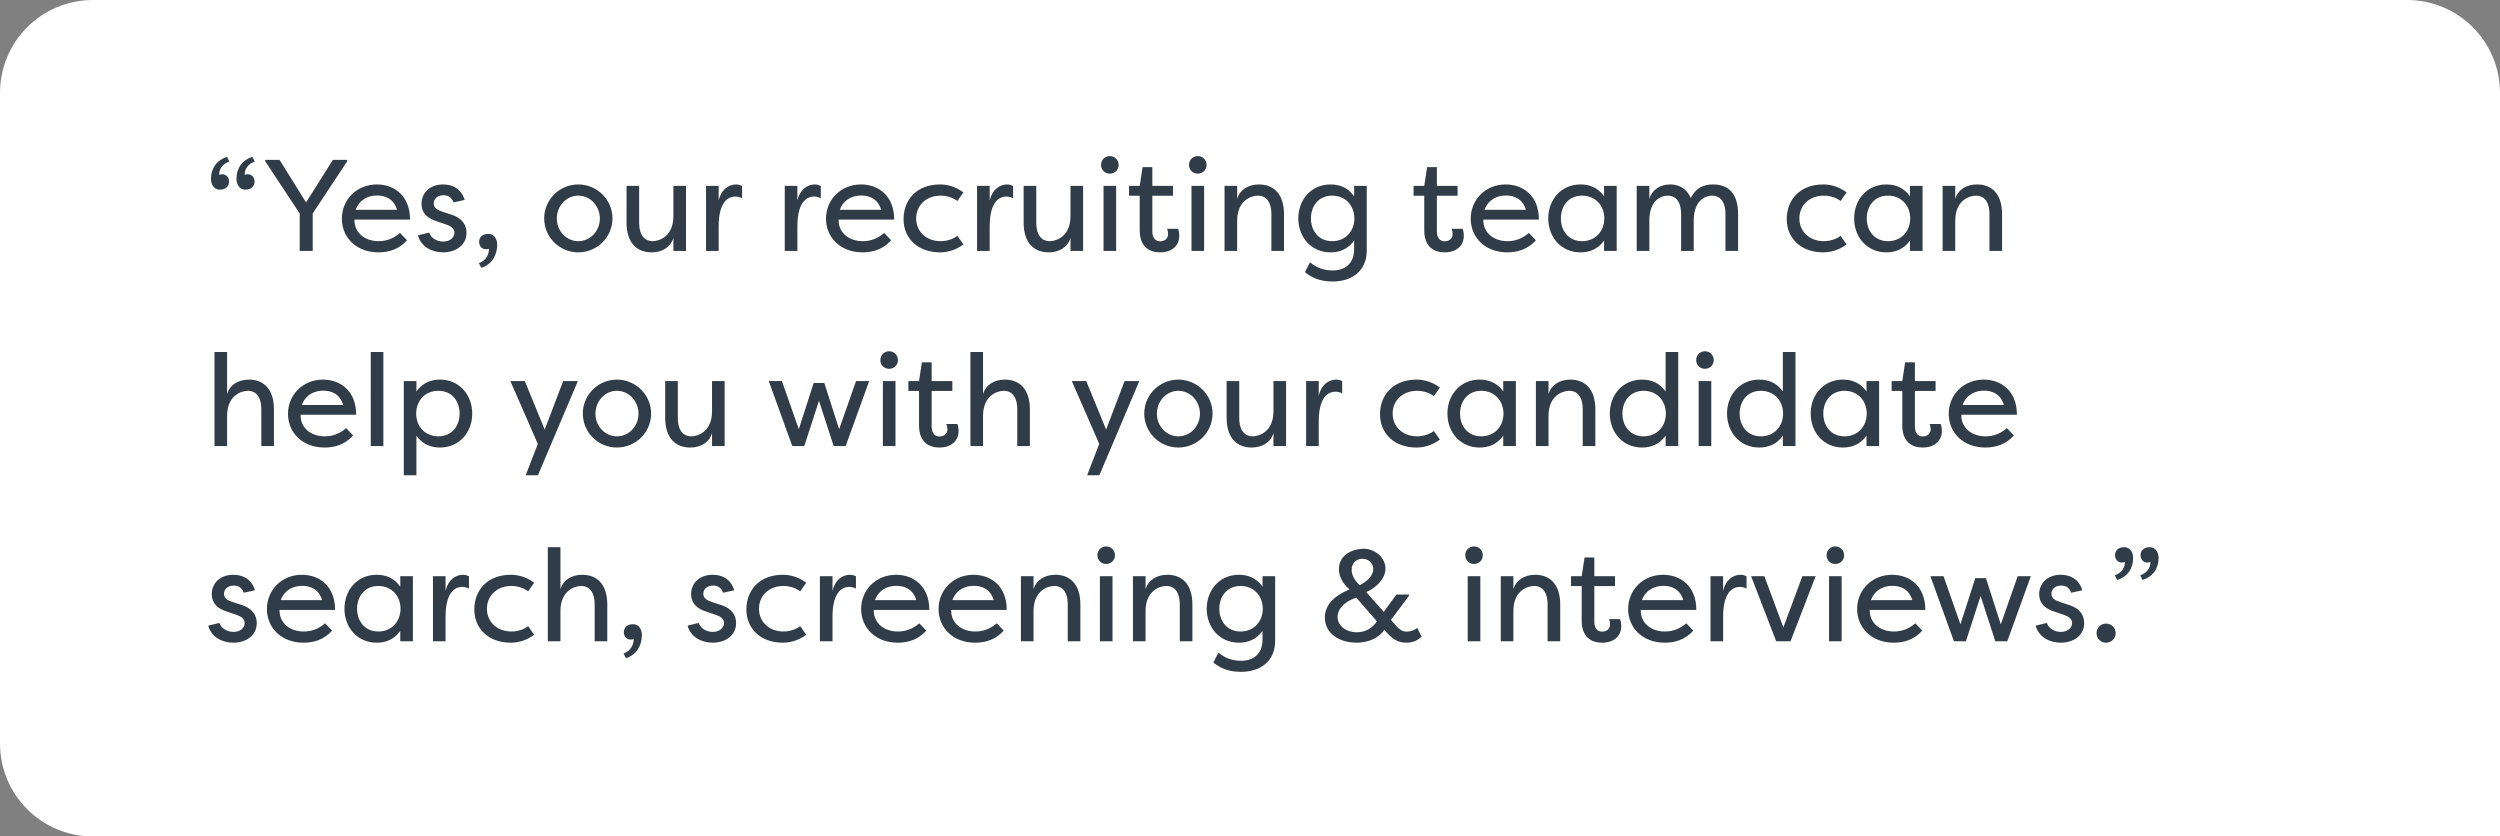
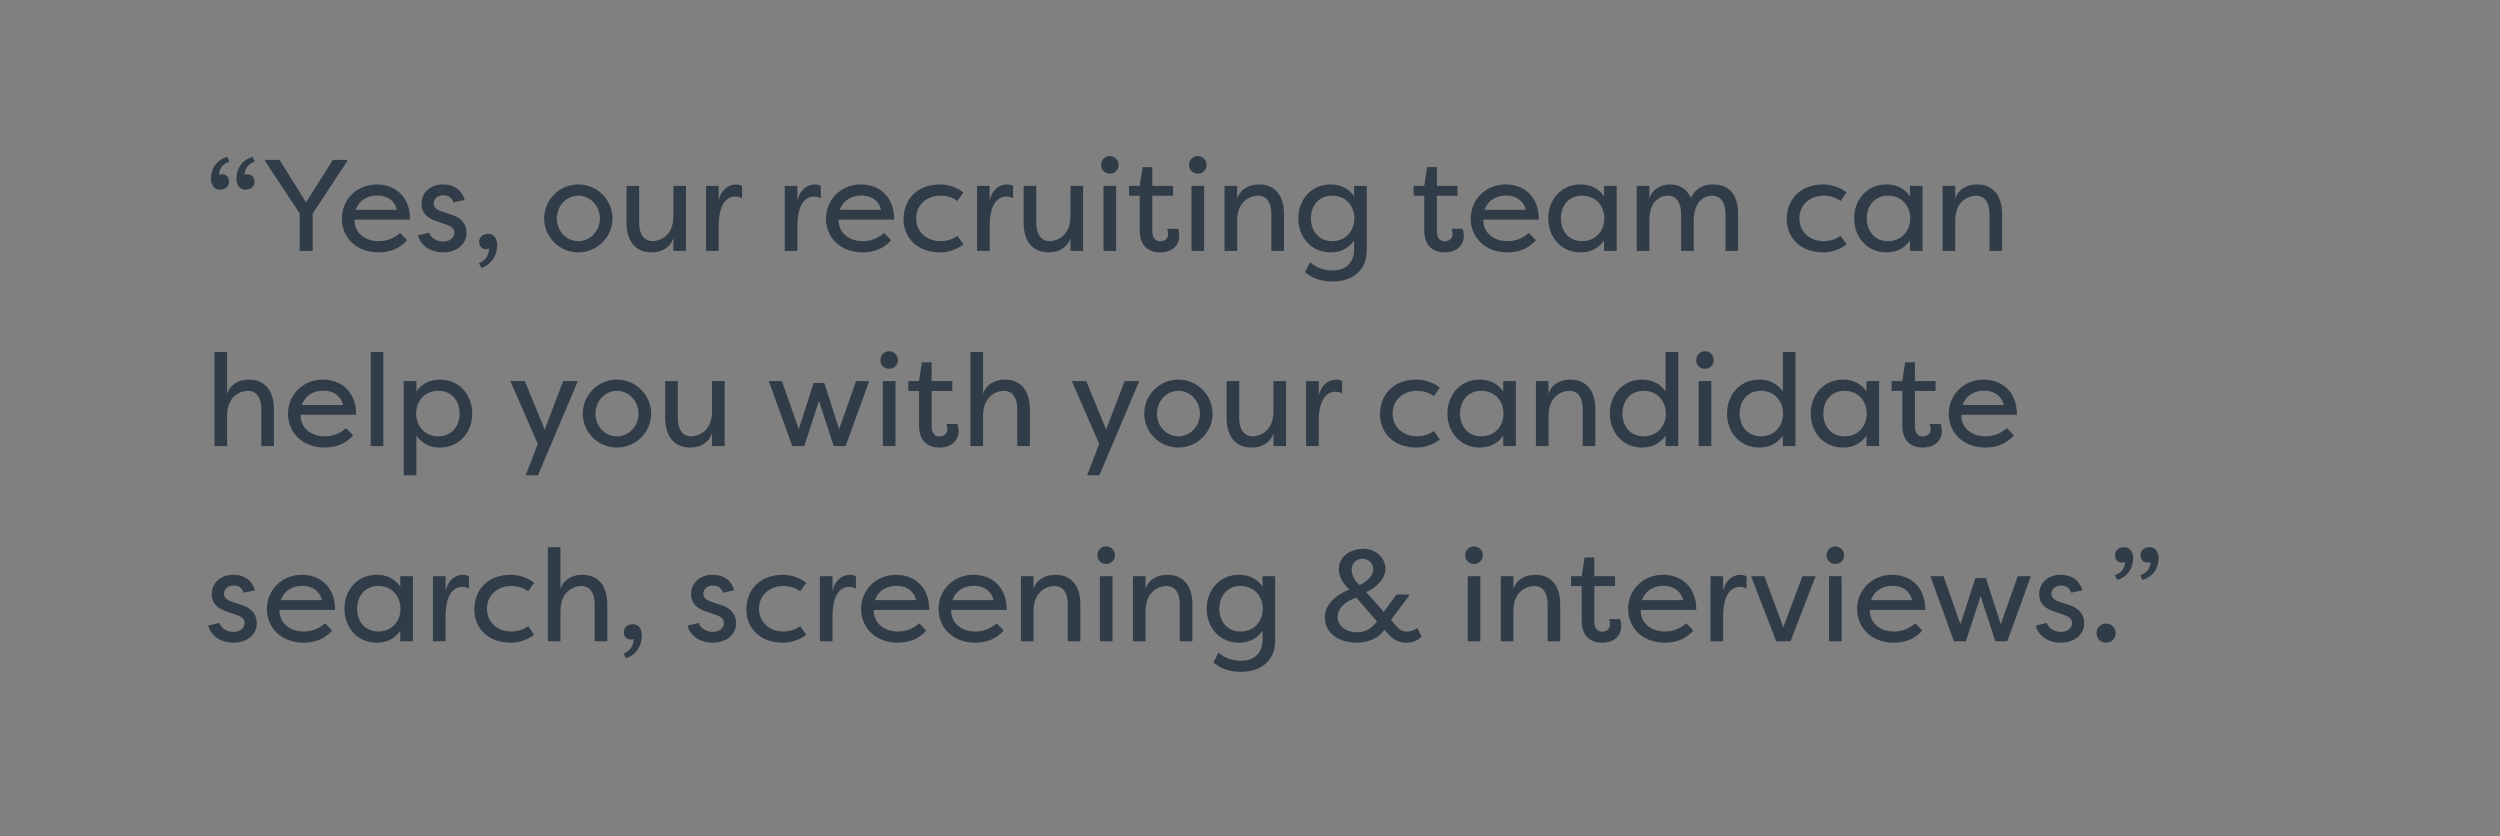
<svg xmlns="http://www.w3.org/2000/svg" width="269px" height="90px" viewBox="0 0 269 90">
  <rect x="0" y="0" width="269" height="90" fill="#808080" stroke="none" />
  <title>Quote2</title>
  <g id="Hifis" stroke="none" stroke-width="1" fill="none" fill-rule="evenodd">
    <g id="Home-New-Logo" transform="translate(-991, -754)">
      <g id="Services" transform="translate(150, 754)">
        <g id="Quote2" transform="translate(841, 0)">
-           <path d="M10,0 L259,0 C264.523,-1.01453063e-15 269,4.477 269,10 L269,90 L269,90 L221.967,90 L10,90 C4.477,90 6.76353751e-16,85.523 0,80 L0,10 C-6.76353751e-16,4.477 4.477,1.01453063e-15 10,0 Z" id="Rectangle" fill="#FFFFFF" />
          <path d="M26.41,20.406 C27.082,20.406 27.404,19.986 27.39,19.51 C27.376,19.048 26.998,18.586 26.326,18.81 C26.326,18.278 26.592,17.662 27.418,17.382 L27.152,16.878 C26.032,17.228 25.444,18.11 25.444,19.258 C25.444,19.636 25.626,20.406 26.41,20.406 Z M23.666,20.406 C24.338,20.406 24.66,19.986 24.646,19.51 C24.632,19.048 24.254,18.586 23.582,18.81 C23.582,18.278 23.848,17.662 24.674,17.382 L24.436,16.878 C23.316,17.228 22.7,18.11 22.7,19.258 C22.7,19.636 22.882,20.406 23.666,20.406 Z M33.648,27 L33.648,22.968 L37.358,17.354 L37.358,17.2 L35.818,17.2 L32.934,21.778 L30.078,17.2 L28.538,17.2 L28.538,17.354 L32.248,22.968 L32.248,27 L33.648,27 Z M40.732,27.154 C41.768,27.154 42.902,26.86 43.798,25.852 L43.042,25.068 C42.342,25.67 41.586,25.95 40.746,25.95 C39.192,25.95 38.1,24.984 38.142,23.626 L44.12,23.626 C44.12,21.036 42.398,19.846 40.55,19.846 C38.38,19.846 36.784,21.484 36.784,23.528 C36.784,25.516 38.296,27.154 40.732,27.154 Z M42.72,22.576 L38.268,22.576 C38.73,21.358 39.752,21.036 40.578,21.036 C41.348,21.036 42.342,21.302 42.72,22.576 Z M47.676,27.154 C49.034,27.154 50.196,26.384 50.196,25.054 C50.196,24.312 49.846,23.486 48.516,23.08 L47.508,22.744 C47.088,22.604 46.668,22.366 46.668,21.904 C46.668,21.4 47.074,21.008 47.704,21.008 C48.138,21.008 48.572,21.148 48.796,21.778 L50,21.512 C49.608,20.252 48.642,19.846 47.662,19.846 C46.276,19.846 45.352,20.742 45.352,21.932 C45.352,22.898 45.954,23.5 47.074,23.836 L48.012,24.158 C48.502,24.326 48.894,24.564 48.894,25.04 C48.894,25.586 48.39,25.992 47.69,25.992 C46.976,25.992 46.346,25.586 46.178,25.026 L44.974,25.32 C45.296,26.524 46.444,27.154 47.676,27.154 Z M51.792,28.82 C52.912,28.47 53.5,27.462 53.5,26.314 C53.5,25.936 53.318,25.166 52.534,25.166 C51.862,25.166 51.54,25.586 51.554,26.062 C51.568,26.524 51.946,26.986 52.618,26.762 C52.618,27.294 52.352,28.036 51.526,28.316 L51.792,28.82 Z M62.222,27.154 C64.252,27.154 65.904,25.516 65.904,23.5 C65.904,21.498 64.252,19.846 62.222,19.846 C60.206,19.846 58.554,21.484 58.554,23.5 C58.554,25.53 60.206,27.154 62.222,27.154 Z M62.222,25.95 C60.948,25.95 59.912,24.858 59.912,23.514 C59.912,22.156 60.948,21.05 62.222,21.05 C63.51,21.05 64.546,22.156 64.546,23.514 C64.546,24.858 63.51,25.95 62.222,25.95 Z M70.104,27.154 C71.252,27.154 72.162,26.594 72.456,25.6 L72.456,27 L73.814,27 L73.814,20 L72.456,20 L72.456,23.248 C72.456,25.46 70.93,25.95 70.202,25.95 C69.46,25.95 68.774,25.432 68.774,23.948 L68.774,20 L67.416,20 L67.416,23.948 C67.416,26.202 68.592,27.154 70.104,27.154 Z M77.328,27 L77.328,24.354 C77.328,21.372 78.644,21.148 79.106,21.148 C79.358,21.148 79.624,21.204 79.848,21.33 L79.848,20 C79.652,19.916 79.456,19.846 79.204,19.846 C78.336,19.846 77.566,20.476 77.328,21.582 L77.328,20 L75.97,20 L75.97,27 L77.328,27 Z M85.798,27 L85.798,24.354 C85.798,21.372 87.114,21.148 87.576,21.148 C87.828,21.148 88.094,21.204 88.318,21.33 L88.318,20 C88.122,19.916 87.926,19.846 87.674,19.846 C86.806,19.846 86.036,20.476 85.798,21.582 L85.798,20 L84.44,20 L84.44,27 L85.798,27 Z M92.826,27.154 C93.862,27.154 94.996,26.86 95.892,25.852 L95.136,25.068 C94.436,25.67 93.68,25.95 92.84,25.95 C91.286,25.95 90.194,24.984 90.236,23.626 L96.214,23.626 C96.214,21.036 94.492,19.846 92.644,19.846 C90.474,19.846 88.878,21.484 88.878,23.528 C88.878,25.516 90.39,27.154 92.826,27.154 Z M94.814,22.576 L90.362,22.576 C90.824,21.358 91.846,21.036 92.672,21.036 C93.442,21.036 94.436,21.302 94.814,22.576 Z M101.156,27.154 C101.786,27.154 102.724,27 103.662,26.3 L103.018,25.376 C102.276,25.936 101.394,25.95 101.212,25.95 C99.7,25.95 98.58,24.942 98.58,23.5 C98.58,22.058 99.7,21.05 101.212,21.05 C101.394,21.05 102.276,21.064 103.018,21.624 L103.662,20.7 C102.724,20 101.786,19.846 101.156,19.846 C98.608,19.846 97.222,21.526 97.222,23.584 C97.222,25.572 98.678,27.154 101.156,27.154 Z M106.49,27 L106.49,24.354 C106.49,21.372 107.806,21.148 108.268,21.148 C108.52,21.148 108.786,21.204 109.01,21.33 L109.01,20 C108.814,19.916 108.618,19.846 108.366,19.846 C107.498,19.846 106.728,20.476 106.49,21.582 L106.49,20 L105.132,20 L105.132,27 L106.49,27 Z M112.832,27.154 C113.98,27.154 114.89,26.594 115.184,25.6 L115.184,27 L116.542,27 L116.542,20 L115.184,20 L115.184,23.248 C115.184,25.46 113.658,25.95 112.93,25.95 C112.188,25.95 111.502,25.432 111.502,23.948 L111.502,20 L110.144,20 L110.144,23.948 C110.144,26.202 111.32,27.154 112.832,27.154 Z M119.412,18.684 C119.944,18.684 120.364,18.278 120.364,17.746 C120.364,17.214 119.944,16.794 119.412,16.794 C118.88,16.794 118.474,17.214 118.474,17.746 C118.474,18.278 118.88,18.684 119.412,18.684 Z M120.098,27 L120.098,20 L118.74,20 L118.74,27 L120.098,27 Z M124.816,27.154 C126.174,27.154 126.888,26.37 126.888,25.376 C126.888,25.376 126.888,24.9 126.762,24.62 L125.572,24.62 L125.572,24.62 C125.67,24.83 125.684,25.096 125.684,25.194 C125.684,25.712 125.264,25.964 124.83,25.964 C124.368,25.964 123.99,25.656 123.99,24.886 L123.99,21.064 L126.216,21.064 L126.216,20 L123.99,20 L123.99,17.984 L122.94,17.984 L122.632,20 L121.484,20 L121.484,21.064 L122.632,21.064 L122.632,24.788 C122.632,26.58 123.71,27.154 124.816,27.154 Z M128.876,18.684 C129.408,18.684 129.828,18.278 129.828,17.746 C129.828,17.214 129.408,16.794 128.876,16.794 C128.344,16.794 127.938,17.214 127.938,17.746 C127.938,18.278 128.344,18.684 128.876,18.684 Z M129.562,27 L129.562,20 L128.204,20 L128.204,27 L129.562,27 Z M133.118,27 L133.118,23.752 C133.118,21.54 134.644,21.05 135.372,21.05 C136.114,21.05 136.8,21.568 136.8,23.052 L136.8,27 L138.158,27 L138.158,23.052 C138.158,20.798 136.982,19.846 135.47,19.846 C134.322,19.846 133.412,20.406 133.118,21.4 L133.118,20 L131.76,20 L131.76,27 L133.118,27 Z M143.408,30.29 C145.326,30.29 147.062,29.268 147.062,26.944 L147.062,20 L145.704,20 L145.704,21.12 C145.032,20.168 144.108,19.846 143.17,19.846 C141.07,19.846 139.698,21.498 139.698,23.5 C139.698,25.502 141.07,27.154 143.17,27.154 C144.108,27.154 145.032,26.832 145.704,25.88 L145.704,26.818 C145.704,28.316 144.766,29.1 143.408,29.1 C142.512,29.1 141.658,28.834 140.958,28.218 L140.412,29.282 C141.084,29.828 141.924,30.29 143.408,30.29 Z M143.338,25.95 C141.882,25.95 141.056,24.83 141.056,23.5 C141.056,22.17 141.882,21.05 143.338,21.05 C144.752,21.05 145.718,22.086 145.732,23.5 C145.718,24.914 144.752,25.95 143.338,25.95 Z M155.434,27.154 C156.792,27.154 157.506,26.37 157.506,25.376 C157.506,25.376 157.506,24.9 157.38,24.62 L156.19,24.62 L156.19,24.62 C156.288,24.83 156.302,25.096 156.302,25.194 C156.302,25.712 155.882,25.964 155.448,25.964 C154.986,25.964 154.608,25.656 154.608,24.886 L154.608,21.064 L156.834,21.064 L156.834,20 L154.608,20 L154.608,17.984 L153.558,17.984 L153.25,20 L152.102,20 L152.102,21.064 L153.25,21.064 L153.25,24.788 C153.25,26.58 154.328,27.154 155.434,27.154 Z M162.196,27.154 C163.232,27.154 164.366,26.86 165.262,25.852 L164.506,25.068 C163.806,25.67 163.05,25.95 162.21,25.95 C160.656,25.95 159.564,24.984 159.606,23.626 L165.584,23.626 C165.584,21.036 163.862,19.846 162.014,19.846 C159.844,19.846 158.248,21.484 158.248,23.528 C158.248,25.516 159.76,27.154 162.196,27.154 Z M164.184,22.576 L159.732,22.576 C160.194,21.358 161.216,21.036 162.042,21.036 C162.812,21.036 163.806,21.302 164.184,22.576 Z M170.064,27.154 C171.002,27.154 171.926,26.832 172.598,25.88 L172.598,27 L173.956,27 L173.956,20 L172.598,20 L172.598,21.12 C171.926,20.168 171.002,19.846 170.064,19.846 C167.964,19.846 166.592,21.498 166.592,23.5 C166.592,25.502 167.964,27.154 170.064,27.154 Z M170.232,25.95 C168.776,25.95 167.95,24.83 167.95,23.5 C167.95,22.17 168.776,21.05 170.232,21.05 C171.646,21.05 172.612,22.086 172.626,23.5 C172.612,24.914 171.646,25.95 170.232,25.95 Z M177.47,27 L177.47,23.752 C177.47,21.54 178.73,21.05 179.458,21.05 C180.2,21.05 180.886,21.568 180.886,23.052 L180.886,27 L182.244,27 L182.244,23.598 C182.314,21.456 183.574,21.05 184.232,21.05 C184.974,21.05 185.66,21.568 185.66,23.052 L185.66,27 L187.018,27 L187.018,23.052 C187.018,20.798 185.968,19.846 184.316,19.846 C183.476,19.846 182.51,20.098 181.936,21.316 C181.39,20.07 180.382,19.846 179.71,19.846 C178.674,19.846 177.764,20.378 177.47,21.4 L177.47,20 L176.112,20 L176.112,27 L177.47,27 Z M196.188,27.154 C196.818,27.154 197.756,27 198.694,26.3 L198.05,25.376 C197.308,25.936 196.426,25.95 196.244,25.95 C194.732,25.95 193.612,24.942 193.612,23.5 C193.612,22.058 194.732,21.05 196.244,21.05 C196.426,21.05 197.308,21.064 198.05,21.624 L198.694,20.7 C197.756,20 196.818,19.846 196.188,19.846 C193.64,19.846 192.254,21.526 192.254,23.584 C192.254,25.572 193.71,27.154 196.188,27.154 Z M202.978,27.154 C203.916,27.154 204.84,26.832 205.512,25.88 L205.512,27 L206.87,27 L206.87,20 L205.512,20 L205.512,21.12 C204.84,20.168 203.916,19.846 202.978,19.846 C200.878,19.846 199.506,21.498 199.506,23.5 C199.506,25.502 200.878,27.154 202.978,27.154 Z M203.146,25.95 C201.69,25.95 200.864,24.83 200.864,23.5 C200.864,22.17 201.69,21.05 203.146,21.05 C204.56,21.05 205.526,22.086 205.54,23.5 C205.526,24.914 204.56,25.95 203.146,25.95 Z M210.384,27 L210.384,23.752 C210.384,21.54 211.91,21.05 212.638,21.05 C213.38,21.05 214.066,21.568 214.066,23.052 L214.066,27 L215.424,27 L215.424,23.052 C215.424,20.798 214.248,19.846 212.736,19.846 C211.588,19.846 210.678,20.406 210.384,21.4 L210.384,20 L209.026,20 L209.026,27 L210.384,27 Z M24.436,48 L24.436,44.752 C24.436,42.54 25.962,42.05 26.69,42.05 C27.432,42.05 28.118,42.568 28.118,44.052 L28.118,48 L29.476,48 L29.476,44.052 C29.476,41.798 28.3,40.846 26.788,40.846 C25.64,40.846 24.73,41.406 24.436,42.4 L24.436,37.878 L23.078,37.878 L23.078,48 L24.436,48 Z M34.936,48.154 C35.972,48.154 37.106,47.86 38.002,46.852 L37.246,46.068 C36.546,46.67 35.79,46.95 34.95,46.95 C33.396,46.95 32.304,45.984 32.346,44.626 L38.324,44.626 C38.324,42.036 36.602,40.846 34.754,40.846 C32.584,40.846 30.988,42.484 30.988,44.528 C30.988,46.516 32.5,48.154 34.936,48.154 Z M36.924,43.576 L32.472,43.576 C32.934,42.358 33.956,42.036 34.782,42.036 C35.552,42.036 36.546,42.302 36.924,43.576 Z M41.25,48 L41.25,37.878 L39.892,37.878 L39.892,48 L41.25,48 Z M44.806,51.136 L44.806,46.88 C45.478,47.832 46.402,48.154 47.34,48.154 C49.44,48.154 50.812,46.502 50.812,44.5 C50.812,42.498 49.44,40.846 47.34,40.846 C46.402,40.846 45.478,41.168 44.806,42.12 L44.806,41 L43.448,41 L43.448,51.136 L44.806,51.136 Z M47.172,46.95 C45.758,46.95 44.792,45.914 44.778,44.5 C44.792,43.086 45.758,42.05 47.172,42.05 C48.628,42.05 49.454,43.17 49.454,44.5 C49.454,45.83 48.628,46.95 47.172,46.95 Z M57.882,51.136 L62.18,41 L60.598,41 L58.61,46.222 L56.468,41 L54.914,41 L57.868,47.762 L56.566,51.136 L57.882,51.136 Z M66.38,48.154 C68.41,48.154 70.062,46.516 70.062,44.5 C70.062,42.498 68.41,40.846 66.38,40.846 C64.364,40.846 62.712,42.484 62.712,44.5 C62.712,46.53 64.364,48.154 66.38,48.154 Z M66.38,46.95 C65.106,46.95 64.07,45.858 64.07,44.514 C64.07,43.156 65.106,42.05 66.38,42.05 C67.668,42.05 68.704,43.156 68.704,44.514 C68.704,45.858 67.668,46.95 66.38,46.95 Z M74.262,48.154 C75.41,48.154 76.32,47.594 76.614,46.6 L76.614,48 L77.972,48 L77.972,41 L76.614,41 L76.614,44.248 C76.614,46.46 75.088,46.95 74.36,46.95 C73.618,46.95 72.932,46.432 72.932,44.948 L72.932,41 L71.574,41 L71.574,44.948 C71.574,47.202 72.75,48.154 74.262,48.154 Z M86.54,48 L88.122,43.128 L89.704,48 L90.992,48 L93.526,41 L92.112,41 L90.292,46.18 L88.696,41.21 L87.548,41.21 L85.952,46.18 L84.132,41 L82.718,41 L85.252,48 L86.54,48 Z M95.668,39.684 C96.2,39.684 96.62,39.278 96.62,38.746 C96.62,38.214 96.2,37.794 95.668,37.794 C95.136,37.794 94.73,38.214 94.73,38.746 C94.73,39.278 95.136,39.684 95.668,39.684 Z M96.354,48 L96.354,41 L94.996,41 L94.996,48 L96.354,48 Z M101.072,48.154 C102.43,48.154 103.144,47.37 103.144,46.376 C103.144,46.376 103.144,45.9 103.018,45.62 L101.828,45.62 L101.828,45.62 C101.926,45.83 101.94,46.096 101.94,46.194 C101.94,46.712 101.52,46.964 101.086,46.964 C100.624,46.964 100.246,46.656 100.246,45.886 L100.246,42.064 L102.472,42.064 L102.472,41 L100.246,41 L100.246,38.984 L99.196,38.984 L98.888,41 L97.74,41 L97.74,42.064 L98.888,42.064 L98.888,45.788 C98.888,47.58 99.966,48.154 101.072,48.154 Z M105.776,48 L105.776,44.752 C105.776,42.54 107.302,42.05 108.03,42.05 C108.772,42.05 109.458,42.568 109.458,44.052 L109.458,48 L110.816,48 L110.816,44.052 C110.816,41.798 109.64,40.846 108.128,40.846 C106.98,40.846 106.07,41.406 105.776,42.4 L105.776,37.878 L104.418,37.878 L104.418,48 L105.776,48 Z M118.292,51.136 L122.59,41 L121.008,41 L119.02,46.222 L116.878,41 L115.324,41 L118.278,47.762 L116.976,51.136 L118.292,51.136 Z M126.79,48.154 C128.82,48.154 130.472,46.516 130.472,44.5 C130.472,42.498 128.82,40.846 126.79,40.846 C124.774,40.846 123.122,42.484 123.122,44.5 C123.122,46.53 124.774,48.154 126.79,48.154 Z M126.79,46.95 C125.516,46.95 124.48,45.858 124.48,44.514 C124.48,43.156 125.516,42.05 126.79,42.05 C128.078,42.05 129.114,43.156 129.114,44.514 C129.114,45.858 128.078,46.95 126.79,46.95 Z M134.672,48.154 C135.82,48.154 136.73,47.594 137.024,46.6 L137.024,48 L138.382,48 L138.382,41 L137.024,41 L137.024,44.248 C137.024,46.46 135.498,46.95 134.77,46.95 C134.028,46.95 133.342,46.432 133.342,44.948 L133.342,41 L131.984,41 L131.984,44.948 C131.984,47.202 133.16,48.154 134.672,48.154 Z M141.896,48 L141.896,45.354 C141.896,42.372 143.212,42.148 143.674,42.148 C143.926,42.148 144.192,42.204 144.416,42.33 L144.416,41 C144.22,40.916 144.024,40.846 143.772,40.846 C142.904,40.846 142.134,41.476 141.896,42.582 L141.896,41 L140.538,41 L140.538,48 L141.896,48 Z M152.424,48.154 C153.054,48.154 153.992,48 154.93,47.3 L154.286,46.376 C153.544,46.936 152.662,46.95 152.48,46.95 C150.968,46.95 149.848,45.942 149.848,44.5 C149.848,43.058 150.968,42.05 152.48,42.05 C152.662,42.05 153.544,42.064 154.286,42.624 L154.93,41.7 C153.992,41 153.054,40.846 152.424,40.846 C149.876,40.846 148.49,42.526 148.49,44.584 C148.49,46.572 149.946,48.154 152.424,48.154 Z M159.214,48.154 C160.152,48.154 161.076,47.832 161.748,46.88 L161.748,48 L163.106,48 L163.106,41 L161.748,41 L161.748,42.12 C161.076,41.168 160.152,40.846 159.214,40.846 C157.114,40.846 155.742,42.498 155.742,44.5 C155.742,46.502 157.114,48.154 159.214,48.154 Z M159.382,46.95 C157.926,46.95 157.1,45.83 157.1,44.5 C157.1,43.17 157.926,42.05 159.382,42.05 C160.796,42.05 161.762,43.086 161.776,44.5 C161.762,45.914 160.796,46.95 159.382,46.95 Z M166.62,48 L166.62,44.752 C166.62,42.54 168.146,42.05 168.874,42.05 C169.616,42.05 170.302,42.568 170.302,44.052 L170.302,48 L171.66,48 L171.66,44.052 C171.66,41.798 170.484,40.846 168.972,40.846 C167.824,40.846 166.914,41.406 166.62,42.4 L166.62,41 L165.262,41 L165.262,48 L166.62,48 Z M176.686,48.154 C177.624,48.154 178.548,47.832 179.22,46.88 L179.22,48 L180.578,48 L180.578,37.878 L179.22,37.878 L179.22,42.12 C178.548,41.168 177.624,40.846 176.686,40.846 C174.586,40.846 173.214,42.498 173.214,44.5 C173.214,46.502 174.586,48.154 176.686,48.154 Z M176.854,46.95 C175.398,46.95 174.572,45.83 174.572,44.5 C174.572,43.17 175.398,42.05 176.854,42.05 C178.268,42.05 179.234,43.086 179.248,44.5 C179.234,45.914 178.268,46.95 176.854,46.95 Z M183.448,39.684 C183.98,39.684 184.4,39.278 184.4,38.746 C184.4,38.214 183.98,37.794 183.448,37.794 C182.916,37.794 182.51,38.214 182.51,38.746 C182.51,39.278 182.916,39.684 183.448,39.684 Z M184.134,48 L184.134,41 L182.776,41 L182.776,48 L184.134,48 Z M189.3,48.154 C190.238,48.154 191.162,47.832 191.834,46.88 L191.834,48 L193.192,48 L193.192,37.878 L191.834,37.878 L191.834,42.12 C191.162,41.168 190.238,40.846 189.3,40.846 C187.2,40.846 185.828,42.498 185.828,44.5 C185.828,46.502 187.2,48.154 189.3,48.154 Z M189.468,46.95 C188.012,46.95 187.186,45.83 187.186,44.5 C187.186,43.17 188.012,42.05 189.468,42.05 C190.882,42.05 191.848,43.086 191.862,44.5 C191.848,45.914 190.882,46.95 189.468,46.95 Z M198.302,48.154 C199.24,48.154 200.164,47.832 200.836,46.88 L200.836,48 L202.194,48 L202.194,41 L200.836,41 L200.836,42.12 C200.164,41.168 199.24,40.846 198.302,40.846 C196.202,40.846 194.83,42.498 194.83,44.5 C194.83,46.502 196.202,48.154 198.302,48.154 Z M198.47,46.95 C197.014,46.95 196.188,45.83 196.188,44.5 C196.188,43.17 197.014,42.05 198.47,42.05 C199.884,42.05 200.85,43.086 200.864,44.5 C200.85,45.914 199.884,46.95 198.47,46.95 Z M206.87,48.154 C208.228,48.154 208.942,47.37 208.942,46.376 C208.942,46.376 208.942,45.9 208.816,45.62 L207.626,45.62 L207.626,45.62 C207.724,45.83 207.738,46.096 207.738,46.194 C207.738,46.712 207.318,46.964 206.884,46.964 C206.422,46.964 206.044,46.656 206.044,45.886 L206.044,42.064 L208.27,42.064 L208.27,41 L206.044,41 L206.044,38.984 L204.994,38.984 L204.686,41 L203.538,41 L203.538,42.064 L204.686,42.064 L204.686,45.788 C204.686,47.58 205.764,48.154 206.87,48.154 Z M213.632,48.154 C214.668,48.154 215.802,47.86 216.698,46.852 L215.942,46.068 C215.242,46.67 214.486,46.95 213.646,46.95 C212.092,46.95 211,45.984 211.042,44.626 L217.02,44.626 C217.02,42.036 215.298,40.846 213.45,40.846 C211.28,40.846 209.684,42.484 209.684,44.528 C209.684,46.516 211.196,48.154 213.632,48.154 Z M215.62,43.576 L211.168,43.576 C211.63,42.358 212.652,42.036 213.478,42.036 C214.248,42.036 215.242,42.302 215.62,43.576 Z M25.108,69.154 C26.466,69.154 27.628,68.384 27.628,67.054 C27.628,66.312 27.278,65.486 25.948,65.08 L24.94,64.744 C24.52,64.604 24.1,64.366 24.1,63.904 C24.1,63.4 24.506,63.008 25.136,63.008 C25.57,63.008 26.004,63.148 26.228,63.778 L27.432,63.512 C27.04,62.252 26.074,61.846 25.094,61.846 C23.708,61.846 22.784,62.742 22.784,63.932 C22.784,64.898 23.386,65.5 24.506,65.836 L25.444,66.158 C25.934,66.326 26.326,66.564 26.326,67.04 C26.326,67.586 25.822,67.992 25.122,67.992 C24.408,67.992 23.778,67.586 23.61,67.026 L22.406,67.32 C22.728,68.524 23.876,69.154 25.108,69.154 Z M32.668,69.154 C33.704,69.154 34.838,68.86 35.734,67.852 L34.978,67.068 C34.278,67.67 33.522,67.95 32.682,67.95 C31.128,67.95 30.036,66.984 30.078,65.626 L36.056,65.626 C36.056,63.036 34.334,61.846 32.486,61.846 C30.316,61.846 28.72,63.484 28.72,65.528 C28.72,67.516 30.232,69.154 32.668,69.154 Z M34.656,64.576 L30.204,64.576 C30.666,63.358 31.688,63.036 32.514,63.036 C33.284,63.036 34.278,63.302 34.656,64.576 Z M40.536,69.154 C41.474,69.154 42.398,68.832 43.07,67.88 L43.07,69 L44.428,69 L44.428,62 L43.07,62 L43.07,63.12 C42.398,62.168 41.474,61.846 40.536,61.846 C38.436,61.846 37.064,63.498 37.064,65.5 C37.064,67.502 38.436,69.154 40.536,69.154 Z M40.704,67.95 C39.248,67.95 38.422,66.83 38.422,65.5 C38.422,64.17 39.248,63.05 40.704,63.05 C42.118,63.05 43.084,64.086 43.098,65.5 C43.084,66.914 42.118,67.95 40.704,67.95 Z M47.942,69 L47.942,66.354 C47.942,63.372 49.258,63.148 49.72,63.148 C49.972,63.148 50.238,63.204 50.462,63.33 L50.462,62 C50.266,61.916 50.07,61.846 49.818,61.846 C48.95,61.846 48.18,62.476 47.942,63.582 L47.942,62 L46.584,62 L46.584,69 L47.942,69 Z M54.97,69.154 C55.6,69.154 56.538,69 57.476,68.3 L56.832,67.376 C56.09,67.936 55.208,67.95 55.026,67.95 C53.514,67.95 52.394,66.942 52.394,65.5 C52.394,64.058 53.514,63.05 55.026,63.05 C55.208,63.05 56.09,63.064 56.832,63.624 L57.476,62.7 C56.538,62 55.6,61.846 54.97,61.846 C52.422,61.846 51.036,63.526 51.036,65.584 C51.036,67.572 52.492,69.154 54.97,69.154 Z M60.304,69 L60.304,65.752 C60.304,63.54 61.83,63.05 62.558,63.05 C63.3,63.05 63.986,63.568 63.986,65.052 L63.986,69 L65.344,69 L65.344,65.052 C65.344,62.798 64.168,61.846 62.656,61.846 C61.508,61.846 60.598,62.406 60.304,63.4 L60.304,58.878 L58.946,58.878 L58.946,69 L60.304,69 Z M67.36,70.82 C68.48,70.47 69.068,69.462 69.068,68.314 C69.068,67.936 68.886,67.166 68.102,67.166 C67.43,67.166 67.108,67.586 67.122,68.062 C67.136,68.524 67.514,68.986 68.186,68.762 C68.186,69.294 67.92,70.036 67.094,70.316 L67.36,70.82 Z M76.684,69.154 C78.042,69.154 79.204,68.384 79.204,67.054 C79.204,66.312 78.854,65.486 77.524,65.08 L76.516,64.744 C76.096,64.604 75.676,64.366 75.676,63.904 C75.676,63.4 76.082,63.008 76.712,63.008 C77.146,63.008 77.58,63.148 77.804,63.778 L79.008,63.512 C78.616,62.252 77.65,61.846 76.67,61.846 C75.284,61.846 74.36,62.742 74.36,63.932 C74.36,64.898 74.962,65.5 76.082,65.836 L77.02,66.158 C77.51,66.326 77.902,66.564 77.902,67.04 C77.902,67.586 77.398,67.992 76.698,67.992 C75.984,67.992 75.354,67.586 75.186,67.026 L73.982,67.32 C74.304,68.524 75.452,69.154 76.684,69.154 Z M84.244,69.154 C84.874,69.154 85.812,69 86.75,68.3 L86.106,67.376 C85.364,67.936 84.482,67.95 84.3,67.95 C82.788,67.95 81.668,66.942 81.668,65.5 C81.668,64.058 82.788,63.05 84.3,63.05 C84.482,63.05 85.364,63.064 86.106,63.624 L86.75,62.7 C85.812,62 84.874,61.846 84.244,61.846 C81.696,61.846 80.31,63.526 80.31,65.584 C80.31,67.572 81.766,69.154 84.244,69.154 Z M89.578,69 L89.578,66.354 C89.578,63.372 90.894,63.148 91.356,63.148 C91.608,63.148 91.874,63.204 92.098,63.33 L92.098,62 C91.902,61.916 91.706,61.846 91.454,61.846 C90.586,61.846 89.816,62.476 89.578,63.582 L89.578,62 L88.22,62 L88.22,69 L89.578,69 Z M96.606,69.154 C97.642,69.154 98.776,68.86 99.672,67.852 L98.916,67.068 C98.216,67.67 97.46,67.95 96.62,67.95 C95.066,67.95 93.974,66.984 94.016,65.626 L99.994,65.626 C99.994,63.036 98.272,61.846 96.424,61.846 C94.254,61.846 92.658,63.484 92.658,65.528 C92.658,67.516 94.17,69.154 96.606,69.154 Z M98.594,64.576 L94.142,64.576 C94.604,63.358 95.626,63.036 96.452,63.036 C97.222,63.036 98.216,63.302 98.594,64.576 Z M104.936,69.154 C105.972,69.154 107.106,68.86 108.002,67.852 L107.246,67.068 C106.546,67.67 105.79,67.95 104.95,67.95 C103.396,67.95 102.304,66.984 102.346,65.626 L108.324,65.626 C108.324,63.036 106.602,61.846 104.754,61.846 C102.584,61.846 100.988,63.484 100.988,65.528 C100.988,67.516 102.5,69.154 104.936,69.154 Z M106.924,64.576 L102.472,64.576 C102.934,63.358 103.956,63.036 104.782,63.036 C105.552,63.036 106.546,63.302 106.924,64.576 Z M111.208,69 L111.208,65.752 C111.208,63.54 112.734,63.05 113.462,63.05 C114.204,63.05 114.89,63.568 114.89,65.052 L114.89,69 L116.248,69 L116.248,65.052 C116.248,62.798 115.072,61.846 113.56,61.846 C112.412,61.846 111.502,62.406 111.208,63.4 L111.208,62 L109.85,62 L109.85,69 L111.208,69 Z M119.02,60.684 C119.552,60.684 119.972,60.278 119.972,59.746 C119.972,59.214 119.552,58.794 119.02,58.794 C118.488,58.794 118.082,59.214 118.082,59.746 C118.082,60.278 118.488,60.684 119.02,60.684 Z M119.706,69 L119.706,62 L118.348,62 L118.348,69 L119.706,69 Z M123.262,69 L123.262,65.752 C123.262,63.54 124.788,63.05 125.516,63.05 C126.258,63.05 126.944,63.568 126.944,65.052 L126.944,69 L128.302,69 L128.302,65.052 C128.302,62.798 127.126,61.846 125.614,61.846 C124.466,61.846 123.556,62.406 123.262,63.4 L123.262,62 L121.904,62 L121.904,69 L123.262,69 Z M133.552,72.29 C135.47,72.29 137.206,71.268 137.206,68.944 L137.206,62 L135.848,62 L135.848,63.12 C135.176,62.168 134.252,61.846 133.314,61.846 C131.214,61.846 129.842,63.498 129.842,65.5 C129.842,67.502 131.214,69.154 133.314,69.154 C134.252,69.154 135.176,68.832 135.848,67.88 L135.848,68.818 C135.848,70.316 134.91,71.1 133.552,71.1 C132.656,71.1 131.802,70.834 131.102,70.218 L130.556,71.282 C131.228,71.828 132.068,72.29 133.552,72.29 Z M133.482,67.95 C132.026,67.95 131.2,66.83 131.2,65.5 C131.2,64.17 132.026,63.05 133.482,63.05 C134.896,63.05 135.862,64.086 135.876,65.5 C135.862,66.914 134.896,67.95 133.482,67.95 Z M151.318,69.154 C152.074,69.154 152.578,68.888 152.956,68.496 L152.494,67.558 C152.242,67.81 151.738,67.964 151.374,67.964 C150.968,67.964 150.702,67.824 150.352,67.474 L149.666,66.704 L151.612,64.1 L151.612,63.974 L150.254,63.974 L148.896,65.836 L147.006,63.708 C148.042,63.274 149.078,62.266 149.078,61.188 C149.078,60.054 148.028,59.046 146.698,59.046 C145.746,59.046 144.066,59.564 144.066,61.258 C144.066,62.056 144.556,62.91 145.214,63.414 C143.982,63.932 142.554,64.842 142.554,66.438 C142.554,68.174 144.108,69.154 145.984,69.154 C147.174,69.154 148.392,68.664 148.952,67.754 L149.358,68.216 C149.918,68.79 150.45,69.154 151.318,69.154 Z M146.306,62.966 C145.76,62.476 145.438,61.874 145.438,61.314 C145.438,60.53 145.984,60.124 146.6,60.124 C147.342,60.124 147.762,60.698 147.762,61.23 C147.762,61.79 147.328,62.448 146.306,62.966 Z M145.984,68.034 C144.85,68.034 143.926,67.348 143.926,66.382 C143.926,65.262 145.088,64.576 145.942,64.31 L148.168,66.872 C147.608,67.614 146.922,68.034 145.984,68.034 Z M158.598,60.684 C159.13,60.684 159.55,60.278 159.55,59.746 C159.55,59.214 159.13,58.794 158.598,58.794 C158.066,58.794 157.66,59.214 157.66,59.746 C157.66,60.278 158.066,60.684 158.598,60.684 Z M159.284,69 L159.284,62 L157.926,62 L157.926,69 L159.284,69 Z M162.84,69 L162.84,65.752 C162.84,63.54 164.366,63.05 165.094,63.05 C165.836,63.05 166.522,63.568 166.522,65.052 L166.522,69 L167.88,69 L167.88,65.052 C167.88,62.798 166.704,61.846 165.192,61.846 C164.044,61.846 163.134,62.406 162.84,63.4 L162.84,62 L161.482,62 L161.482,69 L162.84,69 Z M172.374,69.154 C173.732,69.154 174.446,68.37 174.446,67.376 C174.446,67.376 174.446,66.9 174.32,66.62 L173.13,66.62 L173.13,66.62 C173.228,66.83 173.242,67.096 173.242,67.194 C173.242,67.712 172.822,67.964 172.388,67.964 C171.926,67.964 171.548,67.656 171.548,66.886 L171.548,63.064 L173.774,63.064 L173.774,62 L171.548,62 L171.548,59.984 L170.498,59.984 L170.19,62 L169.042,62 L169.042,63.064 L170.19,63.064 L170.19,66.788 C170.19,68.58 171.268,69.154 172.374,69.154 Z M179.136,69.154 C180.172,69.154 181.306,68.86 182.202,67.852 L181.446,67.068 C180.746,67.67 179.99,67.95 179.15,67.95 C177.596,67.95 176.504,66.984 176.546,65.626 L182.524,65.626 C182.524,63.036 180.802,61.846 178.954,61.846 C176.784,61.846 175.188,63.484 175.188,65.528 C175.188,67.516 176.7,69.154 179.136,69.154 Z M181.124,64.576 L176.672,64.576 C177.134,63.358 178.156,63.036 178.982,63.036 C179.752,63.036 180.746,63.302 181.124,64.576 Z M185.408,69 L185.408,66.354 C185.408,63.372 186.724,63.148 187.186,63.148 C187.438,63.148 187.704,63.204 187.928,63.33 L187.928,62 C187.732,61.916 187.536,61.846 187.284,61.846 C186.416,61.846 185.646,62.476 185.408,63.582 L185.408,62 L184.05,62 L184.05,69 L185.408,69 Z M192.66,69 L195.362,62 L193.934,62 L191.89,67.502 L189.846,62 L188.418,62 L191.12,69 L192.66,69 Z M197.476,60.684 C198.008,60.684 198.428,60.278 198.428,59.746 C198.428,59.214 198.008,58.794 197.476,58.794 C196.944,58.794 196.538,59.214 196.538,59.746 C196.538,60.278 196.944,60.684 197.476,60.684 Z M198.162,69 L198.162,62 L196.804,62 L196.804,69 L198.162,69 Z M203.776,69.154 C204.812,69.154 205.946,68.86 206.842,67.852 L206.086,67.068 C205.386,67.67 204.63,67.95 203.79,67.95 C202.236,67.95 201.144,66.984 201.186,65.626 L207.164,65.626 C207.164,63.036 205.442,61.846 203.594,61.846 C201.424,61.846 199.828,63.484 199.828,65.528 C199.828,67.516 201.34,69.154 203.776,69.154 Z M205.764,64.576 L201.312,64.576 C201.774,63.358 202.796,63.036 203.622,63.036 C204.392,63.036 205.386,63.302 205.764,64.576 Z M211.532,69 L213.114,64.128 L214.696,69 L215.984,69 L218.518,62 L217.104,62 L215.284,67.18 L213.688,62.21 L212.54,62.21 L210.944,67.18 L209.124,62 L207.71,62 L210.244,69 L211.532,69 Z M221.738,69.154 C223.096,69.154 224.258,68.384 224.258,67.054 C224.258,66.312 223.908,65.486 222.578,65.08 L221.57,64.744 C221.15,64.604 220.73,64.366 220.73,63.904 C220.73,63.4 221.136,63.008 221.766,63.008 C222.2,63.008 222.634,63.148 222.858,63.778 L224.062,63.512 C223.67,62.252 222.704,61.846 221.724,61.846 C220.338,61.846 219.414,62.742 219.414,63.932 C219.414,64.898 220.016,65.5 221.136,65.836 L222.074,66.158 C222.564,66.326 222.956,66.564 222.956,67.04 C222.956,67.586 222.452,67.992 221.752,67.992 C221.038,67.992 220.408,67.586 220.24,67.026 L219.036,67.32 C219.358,68.524 220.506,69.154 221.738,69.154 Z M226.61,69.154 C227.184,69.154 227.646,68.706 227.646,68.132 C227.646,67.558 227.184,67.096 226.61,67.096 C226.036,67.096 225.588,67.558 225.588,68.132 C225.588,68.706 226.036,69.154 226.61,69.154 Z M227.814,62.406 C228.934,62.056 229.522,61.174 229.522,60.026 C229.522,59.648 229.34,58.878 228.556,58.878 C227.884,58.878 227.562,59.298 227.576,59.774 C227.59,60.236 227.968,60.698 228.64,60.474 C228.64,61.006 228.374,61.622 227.548,61.902 L227.814,62.406 Z M230.53,62.406 C231.65,62.056 232.266,61.174 232.266,60.026 C232.266,59.648 232.084,58.878 231.3,58.878 C230.628,58.878 230.306,59.298 230.32,59.774 C230.334,60.236 230.712,60.698 231.384,60.474 C231.384,61.006 231.118,61.622 230.292,61.902 L230.53,62.406 Z" id="“Yes,ourrecruitingteamcanhelpyouwithyourcandidatesearch,screening&amp;interviews.”" fill="#303C47" fill-rule="nonzero" />
        </g>
      </g>
    </g>
  </g>
</svg>